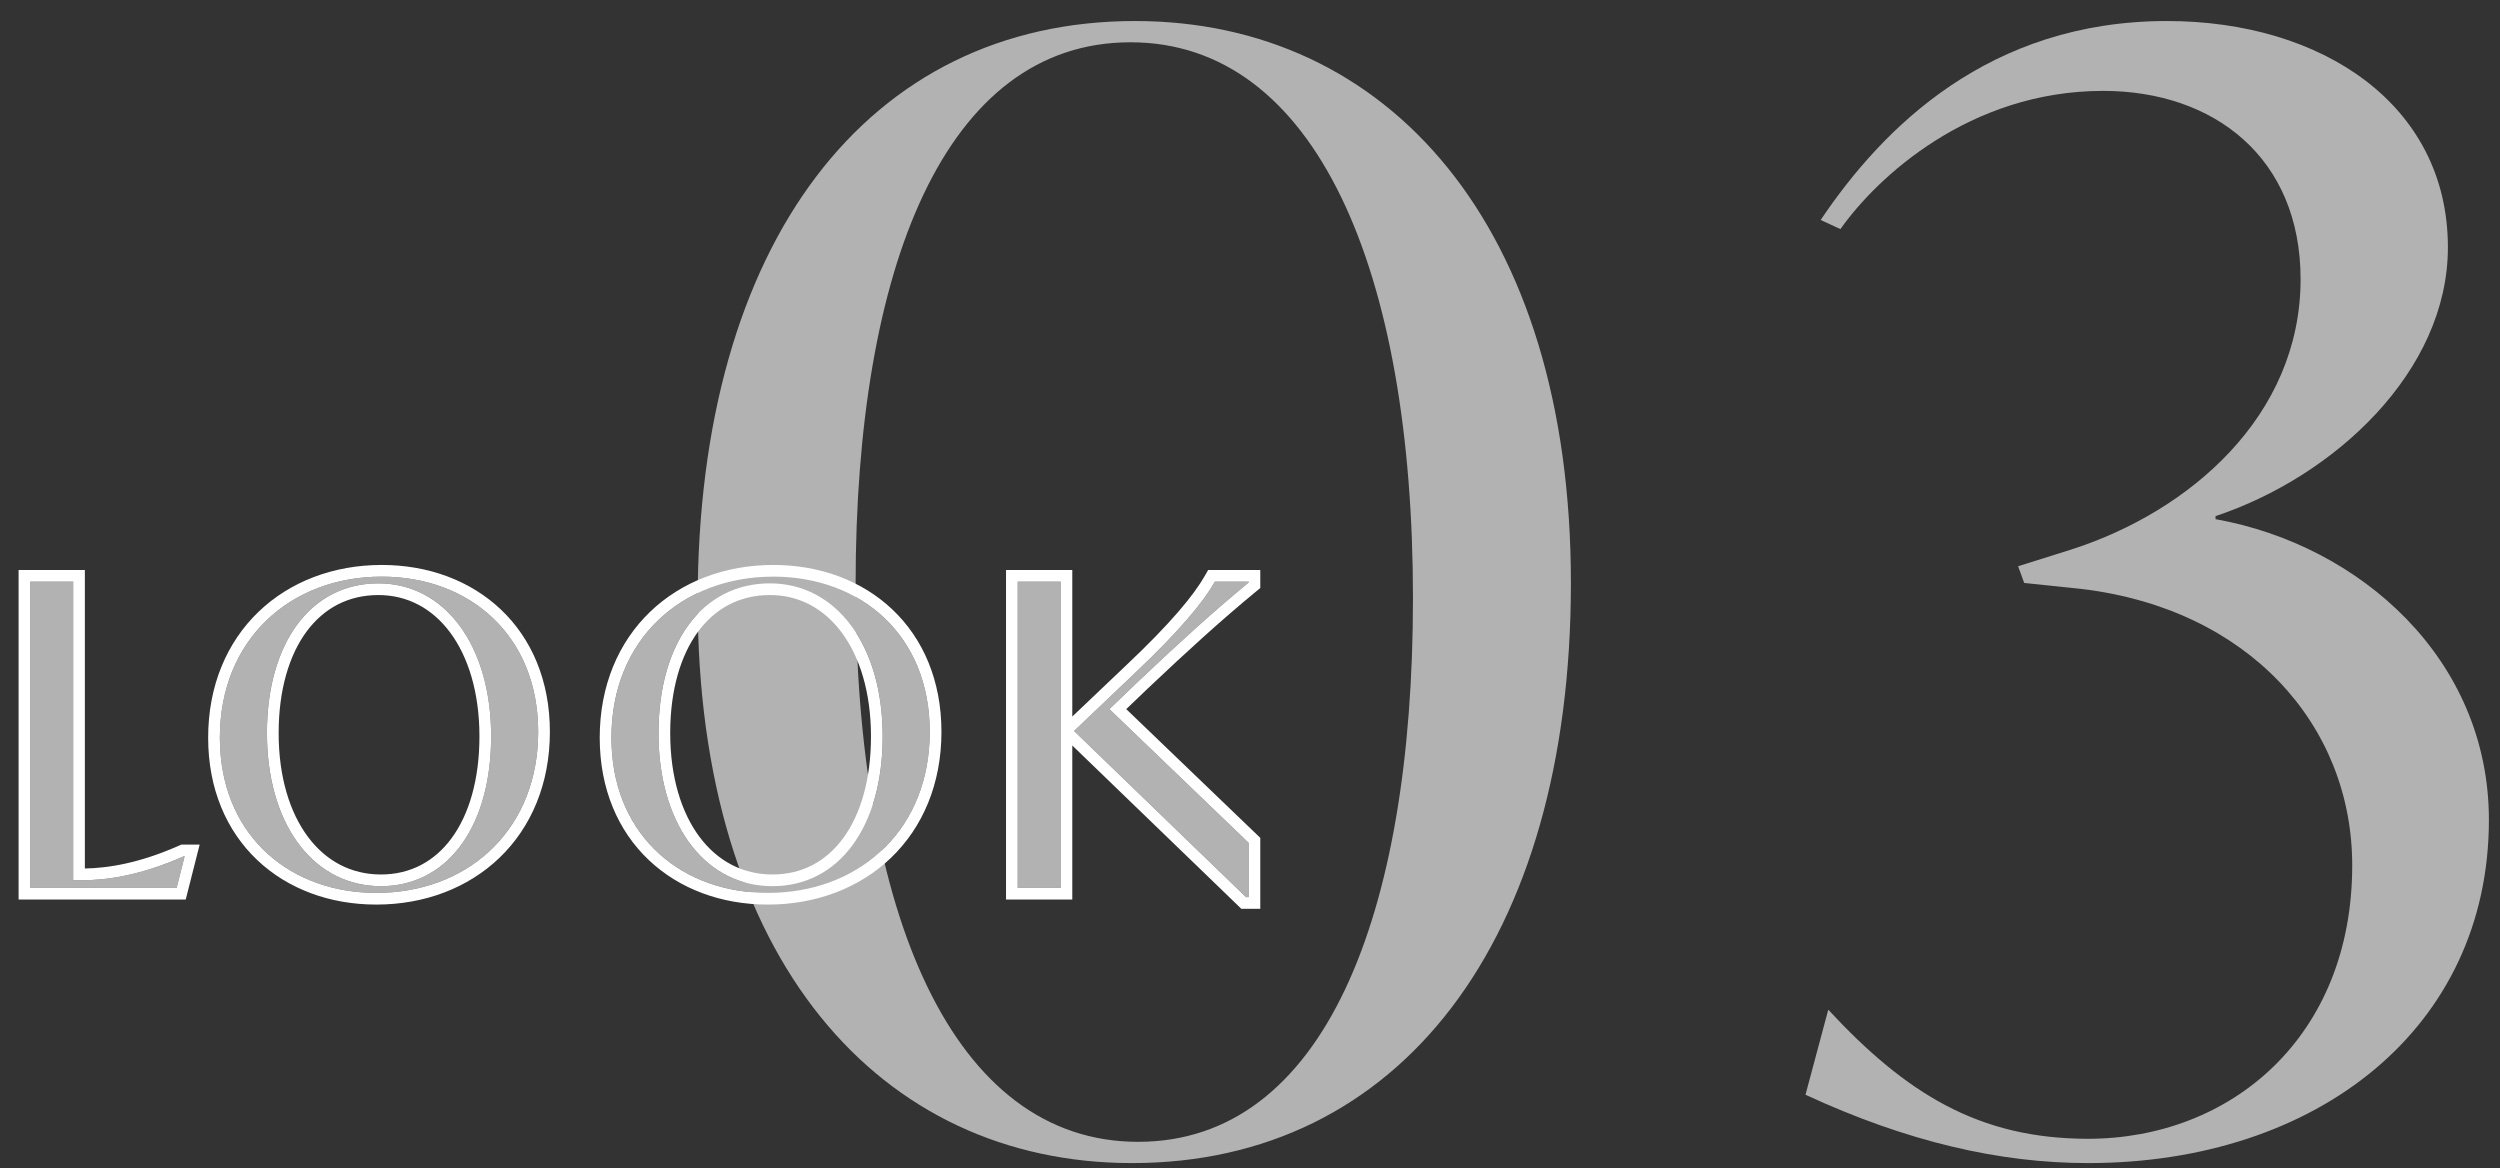
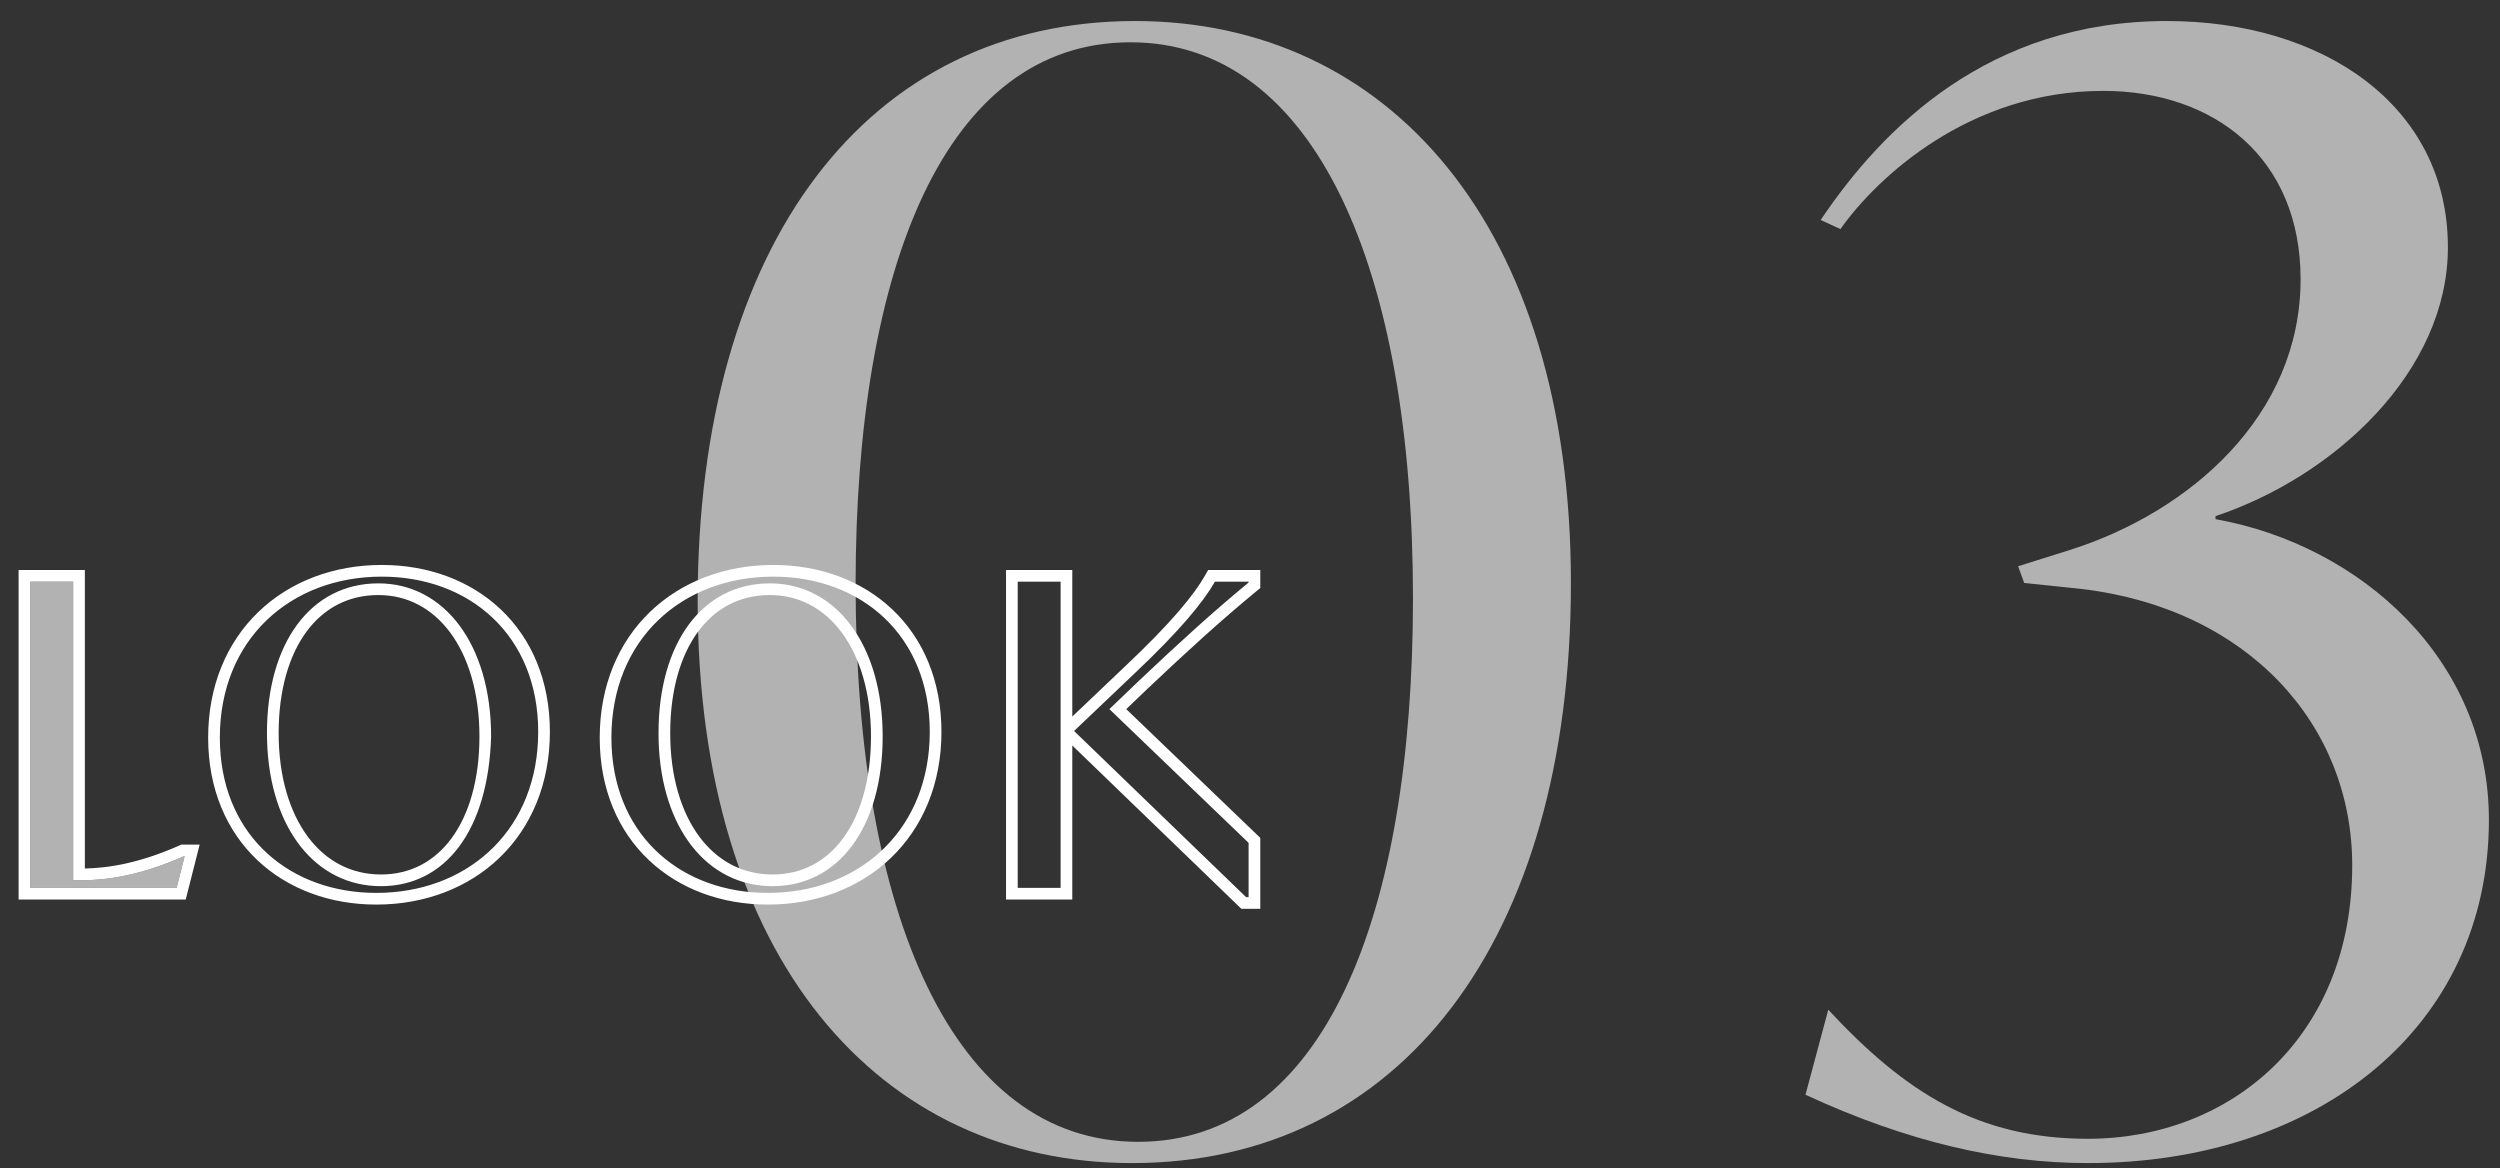
<svg xmlns="http://www.w3.org/2000/svg" width="107" height="50" viewBox="0 0 107 50" fill="none">
  <rect x="0" y="0" width="107" height="50" fill="#333333" stroke="none" />
  <path d="M89.365 49.78C85.595 49.78 81.63 48.87 77.275 46.855L78.25 43.215C81.565 46.79 84.685 48.74 89.365 48.74C95.475 48.74 100.675 44.385 100.675 37.04C100.675 30.995 96.19 26.055 89.105 25.21L86.635 24.95L86.375 24.235L88.65 23.52C93.72 21.895 98.465 17.8 98.465 11.95C98.465 6.75 94.76 3.89 90.015 3.89C84.295 3.89 80.33 7.595 78.77 9.805L77.925 9.415C80.59 5.45 85.14 0.9 92.745 0.9C99.375 0.9 104.77 4.475 104.77 10.585C104.77 15.915 99.895 20.4 94.825 22.09V22.22C101 23.325 106.525 28.2 106.525 35.09C106.525 43.995 99.18 49.78 89.365 49.78Z" fill="#B2B2B2" />
  <path d="M48.45 49.78C37.66 49.78 29.86 41.07 29.86 25.73C29.86 10.39 37.14 0.9 48.58 0.9C59.37 0.9 67.235 9.61 67.235 24.95C67.235 40.29 59.89 49.78 48.45 49.78ZM48.71 48.87C56.64 48.87 60.475 39.25 60.475 25.6C60.475 11.56 56.315 1.81 48.385 1.81C40.455 1.81 36.62 11.43 36.62 25.015C36.62 39.12 40.78 48.87 48.71 48.87Z" fill="#B2B2B2" />
-   <path d="M43.557 38V24.896H45.393V38H43.557ZM53.439 24.932C51.909 26.192 50.451 27.524 48.777 29.108L47.481 30.35L53.439 36.074V38.396H53.331L45.969 31.286L48.543 28.838C50.487 27.002 51.495 25.778 51.999 24.896H53.439V24.932Z" fill="#B2B2B2" />
-   <path d="M32.864 38.216C29.12 38.216 26.169 35.714 26.169 31.574C26.169 27.362 29.192 24.68 33.099 24.68C36.843 24.68 39.794 27.182 39.794 31.322C39.794 35.534 36.77 38.216 32.864 38.216ZM33.062 37.928C35.907 37.928 37.779 35.39 37.779 31.52C37.779 27.596 35.781 24.968 32.955 24.968C30.056 24.968 28.184 27.524 28.184 31.376C28.184 35.3 30.183 37.928 33.062 37.928Z" fill="#B2B2B2" />
-   <path d="M16.105 38.216C12.361 38.216 9.409 35.714 9.409 31.574C9.409 27.362 12.433 24.68 16.339 24.68C20.083 24.68 23.035 27.182 23.035 31.322C23.035 35.534 20.011 38.216 16.105 38.216ZM16.303 37.928C19.147 37.928 21.019 35.39 21.019 31.52C21.019 27.596 19.021 24.968 16.195 24.968C13.297 24.968 11.425 27.524 11.425 31.376C11.425 35.3 13.423 37.928 16.303 37.928Z" fill="#B2B2B2" />
  <path d="M7.866 36.65H7.902L7.56 38H1.296V24.896H3.132V37.676H3.474C4.554 37.676 5.994 37.478 7.866 36.65Z" fill="#B2B2B2" />
  <path d="M47.481 30.35L48.777 29.108C50.451 27.524 51.91 26.192 53.44 24.932V24.896H51.999C51.495 25.778 50.487 27.002 48.543 28.838L45.97 31.286L53.331 38.397H53.44V36.074L47.481 30.35ZM43.558 24.896V38H45.394V24.896H43.558ZM45.894 30.668L48.199 28.476L48.2 28.475C50.135 26.648 51.099 25.464 51.565 24.648L51.709 24.396H53.94V25.168L53.757 25.318C52.24 26.567 50.792 27.89 49.121 29.471L48.203 30.35L53.94 35.861V38.897H53.129L52.984 38.756L45.894 31.907V38.5H43.058V24.396H45.894V30.668Z" fill="white" />
  <path d="M39.794 31.322C39.794 27.182 36.843 24.68 33.099 24.68C29.193 24.68 26.168 27.362 26.168 31.574L26.177 31.957C26.353 35.868 29.237 38.216 32.864 38.216C36.648 38.216 39.604 35.699 39.785 31.712L39.794 31.322ZM28.185 31.376C28.185 27.524 30.056 24.968 32.954 24.968C35.78 24.968 37.778 27.596 37.778 31.52C37.778 35.389 35.906 37.928 33.062 37.928C30.273 37.928 28.31 35.462 28.19 31.74L28.185 31.376ZM28.685 31.376C28.685 33.258 29.164 34.783 29.943 35.824C30.715 36.855 31.791 37.428 33.062 37.428C34.318 37.428 35.35 36.875 36.084 35.879C36.827 34.869 37.278 33.38 37.278 31.52C37.278 29.637 36.798 28.112 36.024 27.07C35.258 26.039 34.195 25.468 32.954 25.468C31.67 25.468 30.624 26.027 29.885 27.025C29.135 28.037 28.685 29.525 28.685 31.376ZM40.294 31.322C40.294 33.553 39.49 35.41 38.141 36.709C36.794 38.005 34.932 38.716 32.864 38.716C30.881 38.716 29.079 38.052 27.769 36.81C26.454 35.565 25.668 33.769 25.668 31.574C25.668 29.343 26.473 27.486 27.822 26.188C29.169 24.892 31.03 24.18 33.099 24.18C35.082 24.18 36.884 24.844 38.194 26.086C39.508 27.331 40.294 29.127 40.294 31.322Z" fill="white" />
-   <path d="M23.035 31.322C23.035 27.182 20.084 24.68 16.34 24.68C12.434 24.68 9.409 27.362 9.409 31.574L9.418 31.957C9.595 35.868 12.478 38.216 16.105 38.216C19.89 38.216 22.846 35.699 23.026 31.712L23.035 31.322ZM11.426 31.376C11.426 27.524 13.297 24.968 16.195 24.968C19.021 24.968 21.019 27.596 21.02 31.52L21.014 31.879C20.901 35.546 19.059 37.928 16.304 37.928C13.514 37.928 11.552 35.462 11.432 31.74L11.426 31.376ZM11.926 31.376C11.926 33.258 12.405 34.783 13.185 35.824C13.957 36.855 15.032 37.428 16.304 37.428C17.559 37.428 18.591 36.875 19.325 35.879C20.069 34.869 20.52 33.38 20.52 31.52C20.52 29.637 20.04 28.112 19.266 27.07C18.499 26.039 17.436 25.468 16.195 25.468C14.911 25.468 13.865 26.027 13.125 27.025C12.376 28.037 11.926 29.525 11.926 31.376ZM23.535 31.322C23.535 33.553 22.732 35.41 21.382 36.709C20.035 38.005 18.174 38.716 16.105 38.716C14.122 38.716 12.32 38.052 11.01 36.81C9.696 35.565 8.909 33.769 8.909 31.574C8.909 29.343 9.713 27.486 11.062 26.188C12.409 24.892 14.272 24.18 16.34 24.18C18.323 24.18 20.125 24.844 21.436 26.086C22.75 27.331 23.535 29.128 23.535 31.322Z" fill="white" />
+   <path d="M23.035 31.322C23.035 27.182 20.084 24.68 16.34 24.68C12.434 24.68 9.409 27.362 9.409 31.574L9.418 31.957C9.595 35.868 12.478 38.216 16.105 38.216C19.89 38.216 22.846 35.699 23.026 31.712L23.035 31.322ZM11.426 31.376C11.426 27.524 13.297 24.968 16.195 24.968C19.021 24.968 21.019 27.596 21.02 31.52C20.901 35.546 19.059 37.928 16.304 37.928C13.514 37.928 11.552 35.462 11.432 31.74L11.426 31.376ZM11.926 31.376C11.926 33.258 12.405 34.783 13.185 35.824C13.957 36.855 15.032 37.428 16.304 37.428C17.559 37.428 18.591 36.875 19.325 35.879C20.069 34.869 20.52 33.38 20.52 31.52C20.52 29.637 20.04 28.112 19.266 27.07C18.499 26.039 17.436 25.468 16.195 25.468C14.911 25.468 13.865 26.027 13.125 27.025C12.376 28.037 11.926 29.525 11.926 31.376ZM23.535 31.322C23.535 33.553 22.732 35.41 21.382 36.709C20.035 38.005 18.174 38.716 16.105 38.716C14.122 38.716 12.32 38.052 11.01 36.81C9.696 35.565 8.909 33.769 8.909 31.574C8.909 29.343 9.713 27.486 11.062 26.188C12.409 24.892 14.272 24.18 16.34 24.18C18.323 24.18 20.125 24.844 21.436 26.086C22.75 27.331 23.535 29.128 23.535 31.322Z" fill="white" />
  <path d="M3.132 24.896H1.296V38H7.56L7.902 36.65H7.866C5.994 37.478 4.554 37.676 3.474 37.676H3.132V24.896ZM3.632 37.172C4.627 37.153 5.949 36.951 7.664 36.192L7.761 36.15H8.545L8.387 36.773L7.949 38.5H0.796V24.396H3.632V37.172Z" fill="white" />
</svg>